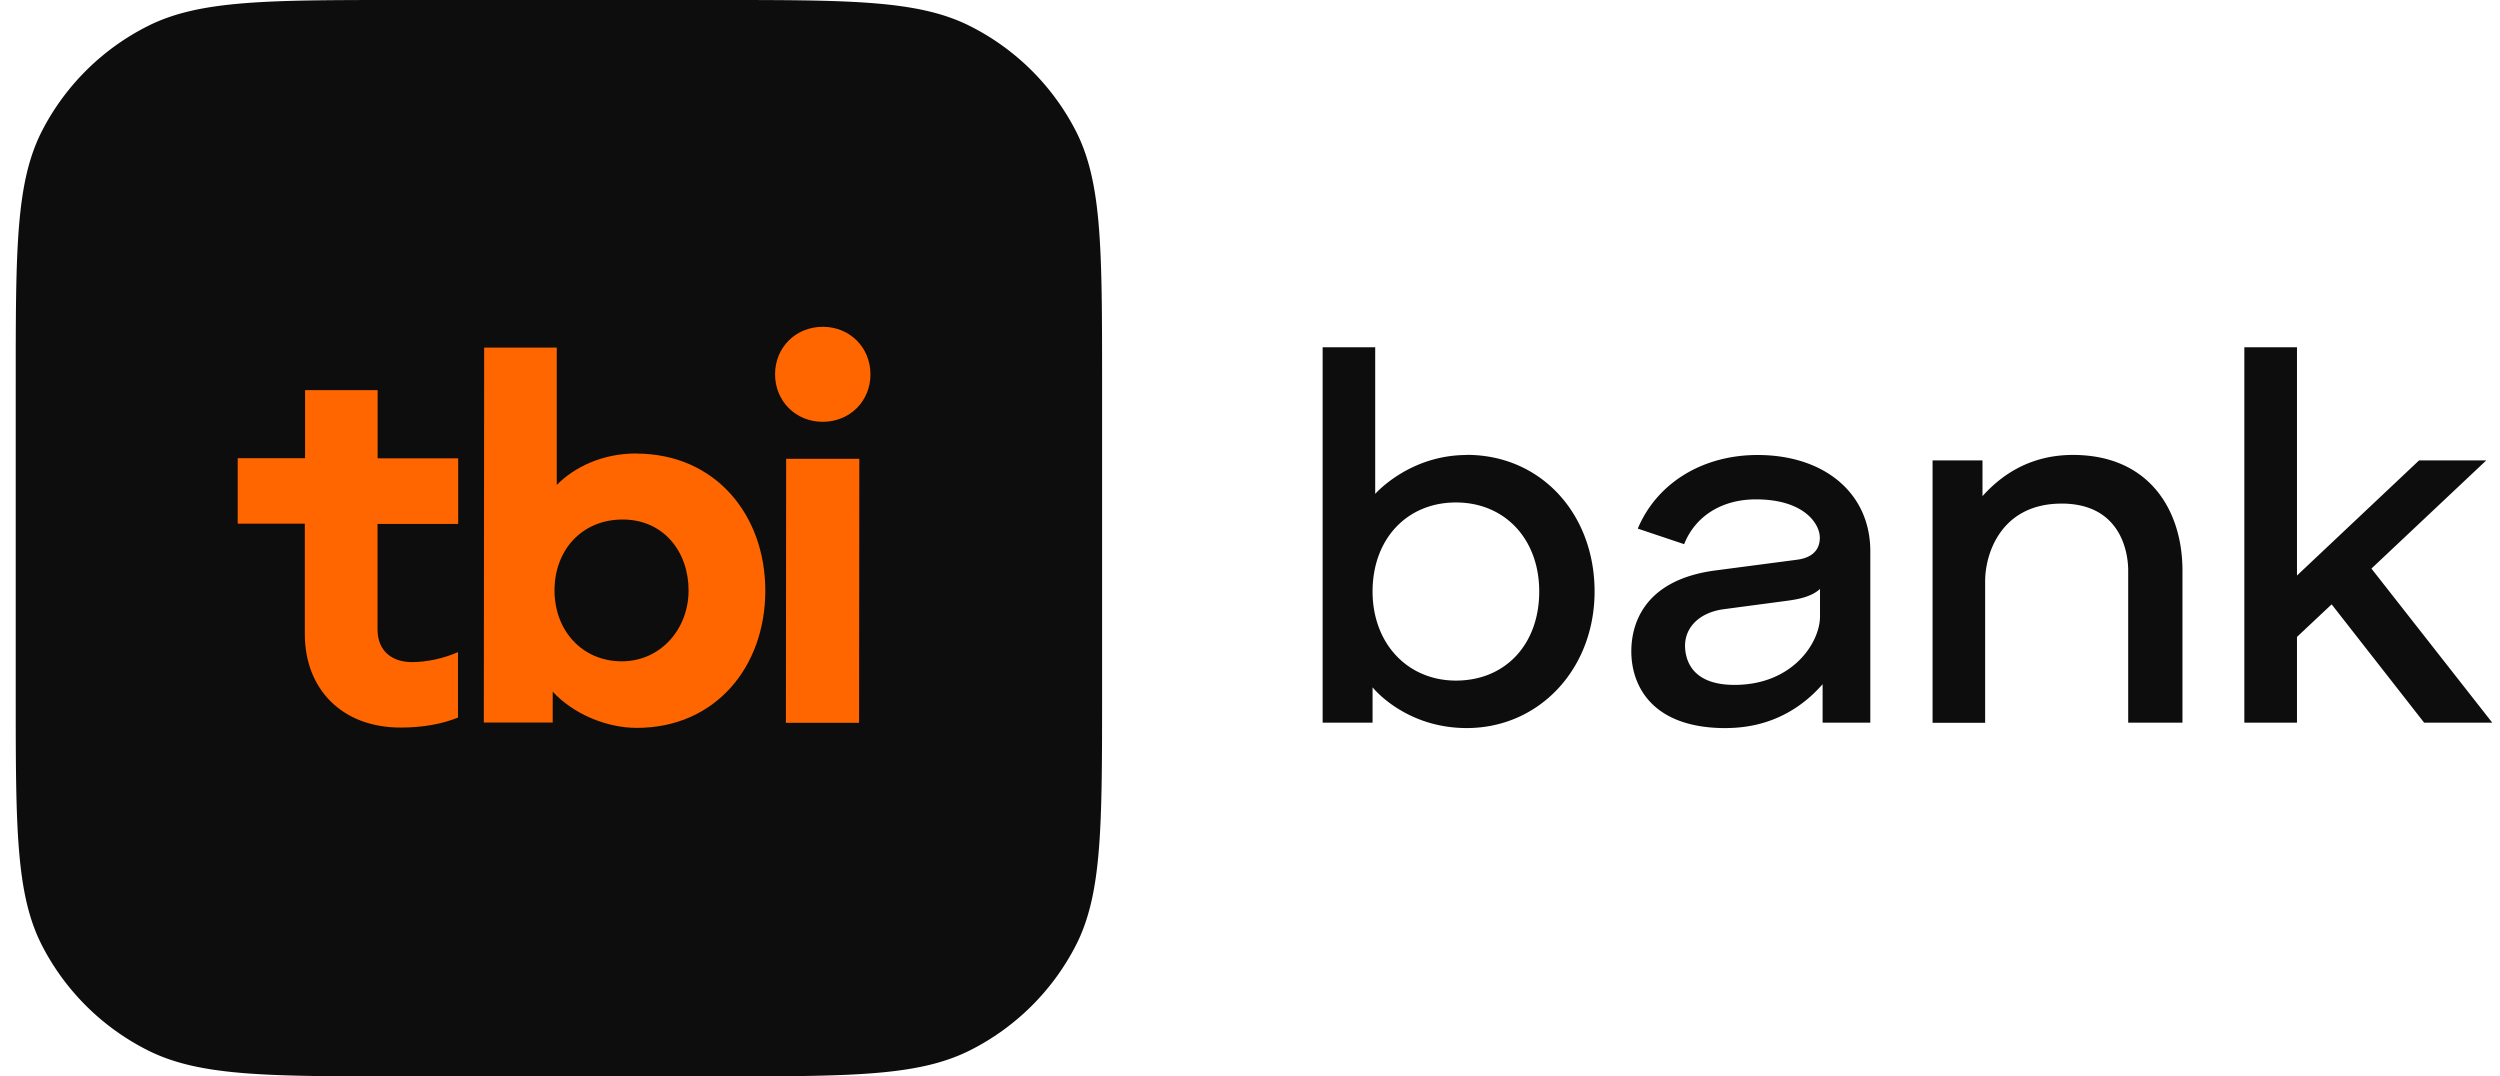
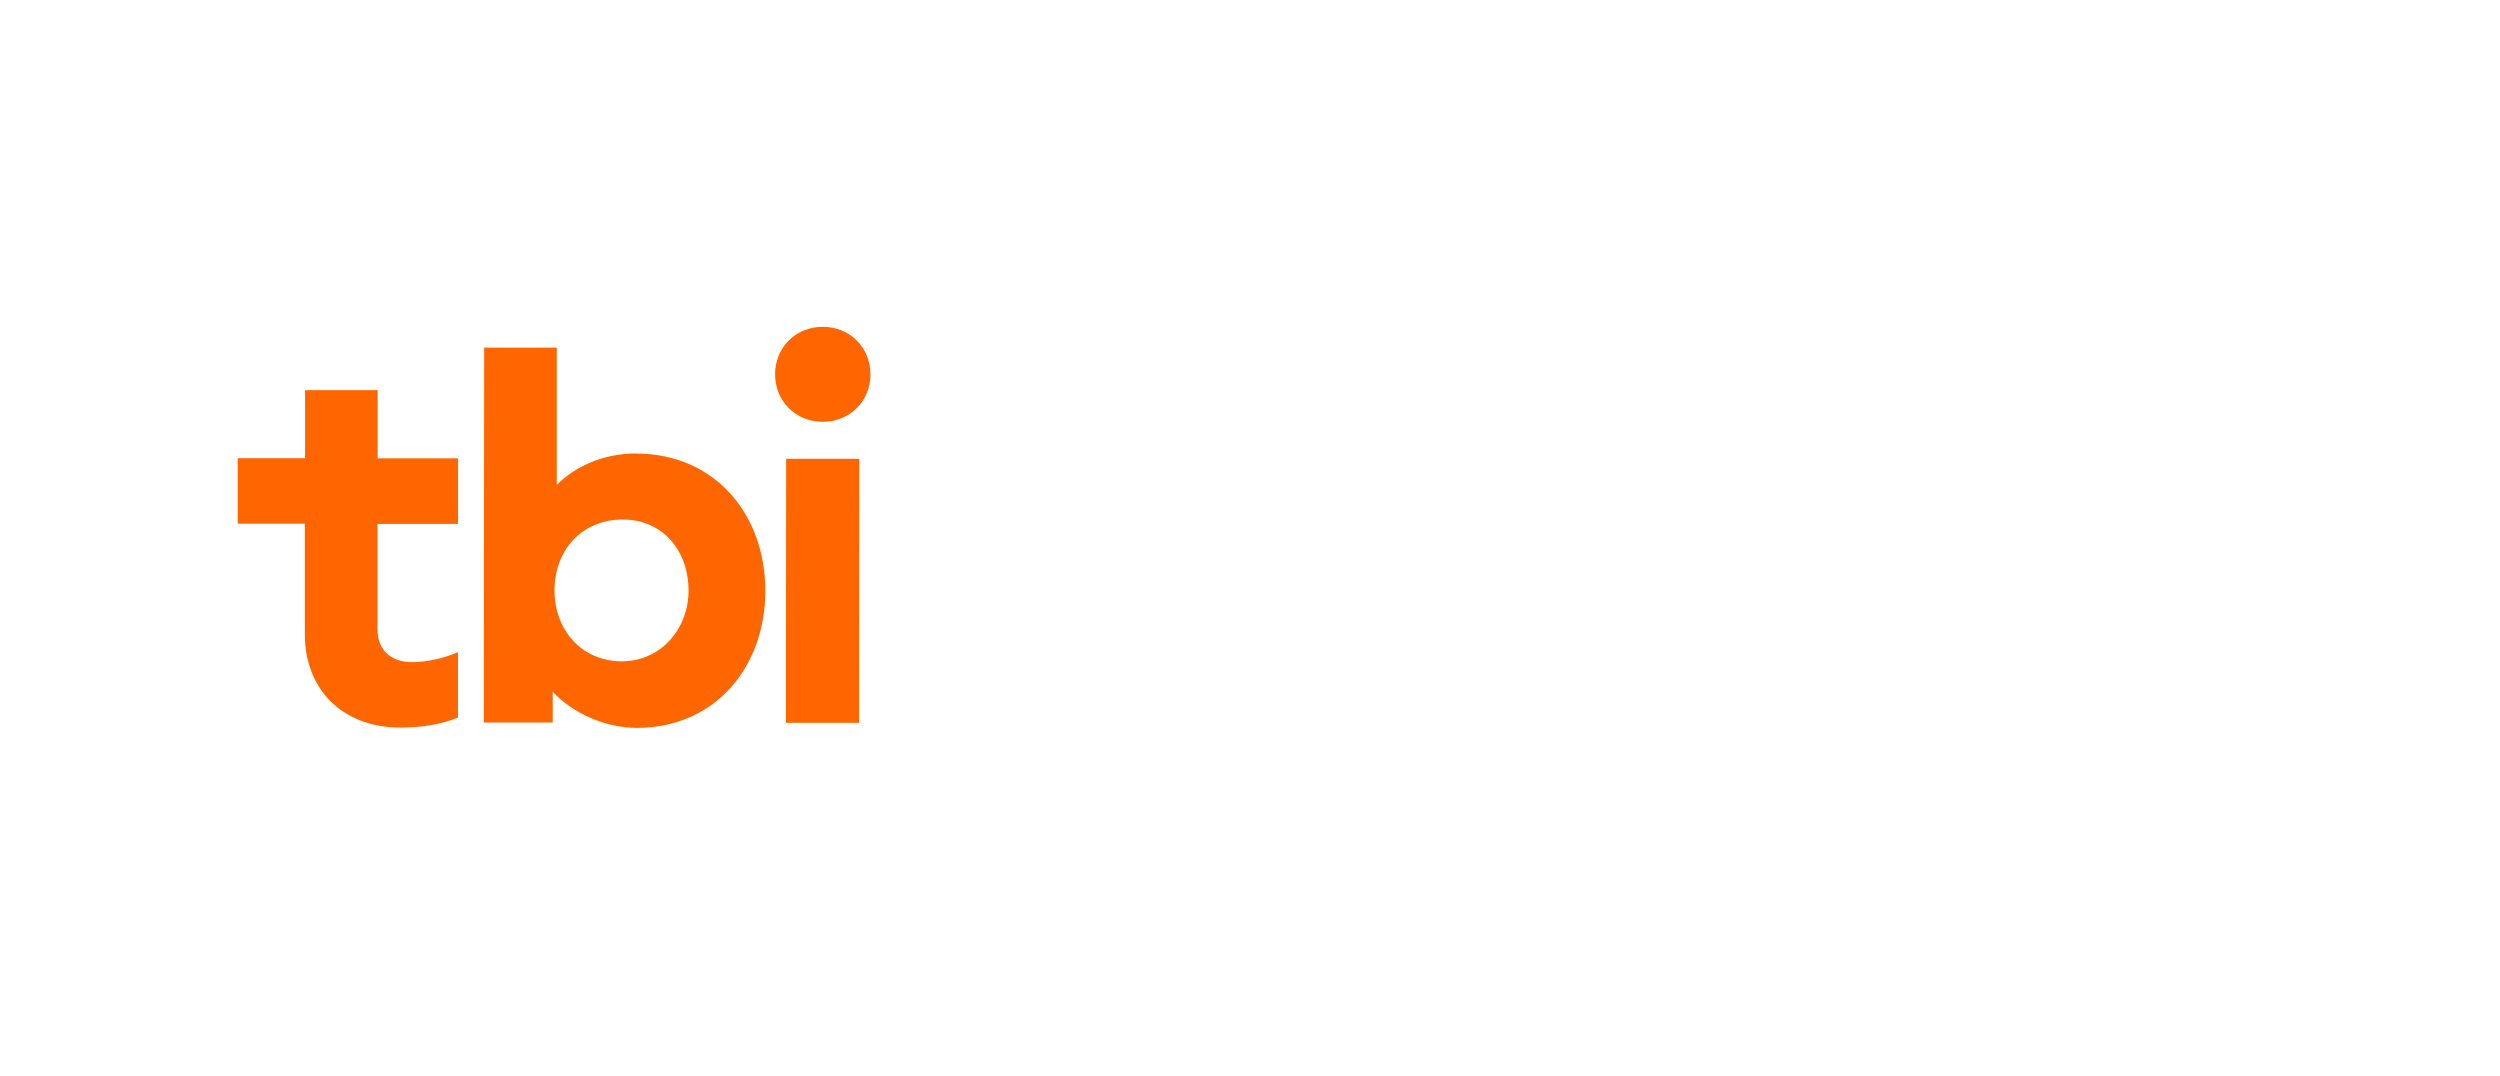
<svg xmlns="http://www.w3.org/2000/svg" width="72" height="31" fill="none">
-   <path fill="#0D0D0D" d="M.453 11.044c0-3.865 0-5.799.758-7.276A6.922 6.922 0 0 1 4.256.751C5.746 0 7.696 0 11.599 0h8.995c3.9 0 5.852 0 7.343.751a6.921 6.921 0 0 1 3.045 3.017c.758 1.477.758 3.409.758 7.276v8.912c0 3.865 0 5.799-.758 7.276a6.922 6.922 0 0 1-3.045 3.017c-1.491.751-3.44.751-7.343.751h-8.995c-3.9 0-5.852 0-7.343-.751a6.922 6.922 0 0 1-3.045-3.017c-.758-1.477-.758-3.409-.758-7.276v-8.912ZM42.242 13.104c-1.66 0-2.636 1.12-2.636 1.12v-4.222h-1.514v10.811h1.438v-1.018s.928 1.173 2.712 1.173c2.089 0 3.682-1.703 3.682-3.934s-1.54-3.934-3.682-3.934v.004Zm-.312 6.497c-.677 0-1.288-.256-1.723-.723-.438-.466-.677-1.12-.677-1.842 0-1.51.988-2.565 2.4-2.565s2.4 1.056 2.4 2.565c0 1.51-.965 2.565-2.4 2.565ZM49.701 20.968c1.45 0 2.322-.729 2.79-1.263v1.108h1.374v-4.936c0-1.685-1.335-2.773-3.247-2.773-1.589 0-2.9.81-3.45 2.12l1.335.448c.324-.812 1.089-1.29 2.066-1.29 1.393 0 1.842.707 1.842 1.103 0 .452-.353.597-.66.636l-2.37.311c-2.127.29-2.399 1.65-2.399 2.328 0 .94.547 2.21 2.72 2.21v-.002Zm-.028-3.427 1.768-.235c.34-.044.726-.116.975-.344v.793c0 .747-.782 1.97-2.463 1.97-1.166 0-1.396-.645-1.422-1.06-.035-.571.391-1.032 1.142-1.124ZM59.373 14.503c1.668 0 1.919 1.348 1.919 1.927v4.383h1.563V16.43c0-1.738-.96-3.328-3.154-3.328-1.338 0-2.152.682-2.605 1.187v-1.03h-1.438v7.557h1.514V16.74c0-.82.477-2.236 2.2-2.236v-.002ZM69.817 20.813h1.96l-3.48-4.438 3.308-3.116H69.67l-3.517 3.316v-6.573h-1.516v10.811h1.516v-2.47l.998-.938 2.666 3.41v-.002Z" />
-   <path fill="#F60" d="M18.321 13.06c-.97 0-1.777.39-2.286.906v-3.955h-2.091l-.01 10.798h1.984v-.89c.584.636 1.54 1.044 2.42 1.044 2.274 0 3.703-1.768 3.703-3.95 0-2.183-1.438-3.95-3.72-3.95v-.003Zm-.414 5.986c-1.137 0-1.937-.883-1.937-2.042 0-1.16.786-2.042 1.963-2.042s1.898.926 1.898 2.042c0 1.115-.807 2.042-1.924 2.042ZM13.192 15.089h-2.319v3.037c0 .655.454.943.989.943.428 0 .916-.106 1.328-.288v1.885c-.444.182-1.01.288-1.651.288-1.694 0-2.761-1.113-2.76-2.694v-3.178H6.846v-1.886h1.94v-1.96h2.09v1.963h2.32v1.887l-.003.003ZM22.322 10.779c0-.774.595-1.367 1.375-1.367.779 0 1.372.595 1.372 1.37 0 .774-.595 1.366-1.375 1.366-.779 0-1.372-.595-1.372-1.37Zm.319 2.434h2.107l-.007 7.603h-2.107l.007-7.603Z" />
+   <path fill="#F60" d="M18.321 13.06c-.97 0-1.777.39-2.286.906v-3.955h-2.091l-.01 10.798h1.984v-.89c.584.636 1.54 1.044 2.42 1.044 2.274 0 3.703-1.768 3.703-3.95 0-2.183-1.438-3.95-3.72-3.95v-.003Zm-.414 5.986c-1.137 0-1.937-.883-1.937-2.042 0-1.16.786-2.042 1.963-2.042s1.898.926 1.898 2.042c0 1.115-.807 2.042-1.924 2.042ZM13.192 15.089h-2.319v3.037c0 .655.454.943.989.943.428 0 .916-.106 1.328-.288v1.885c-.444.182-1.01.288-1.651.288-1.694 0-2.761-1.113-2.76-2.694v-3.178H6.846v-1.886h1.94v-1.96h2.09v1.963h2.32l-.003.003ZM22.322 10.779c0-.774.595-1.367 1.375-1.367.779 0 1.372.595 1.372 1.37 0 .774-.595 1.366-1.375 1.366-.779 0-1.372-.595-1.372-1.37Zm.319 2.434h2.107l-.007 7.603h-2.107l.007-7.603Z" />
  <script />
</svg>